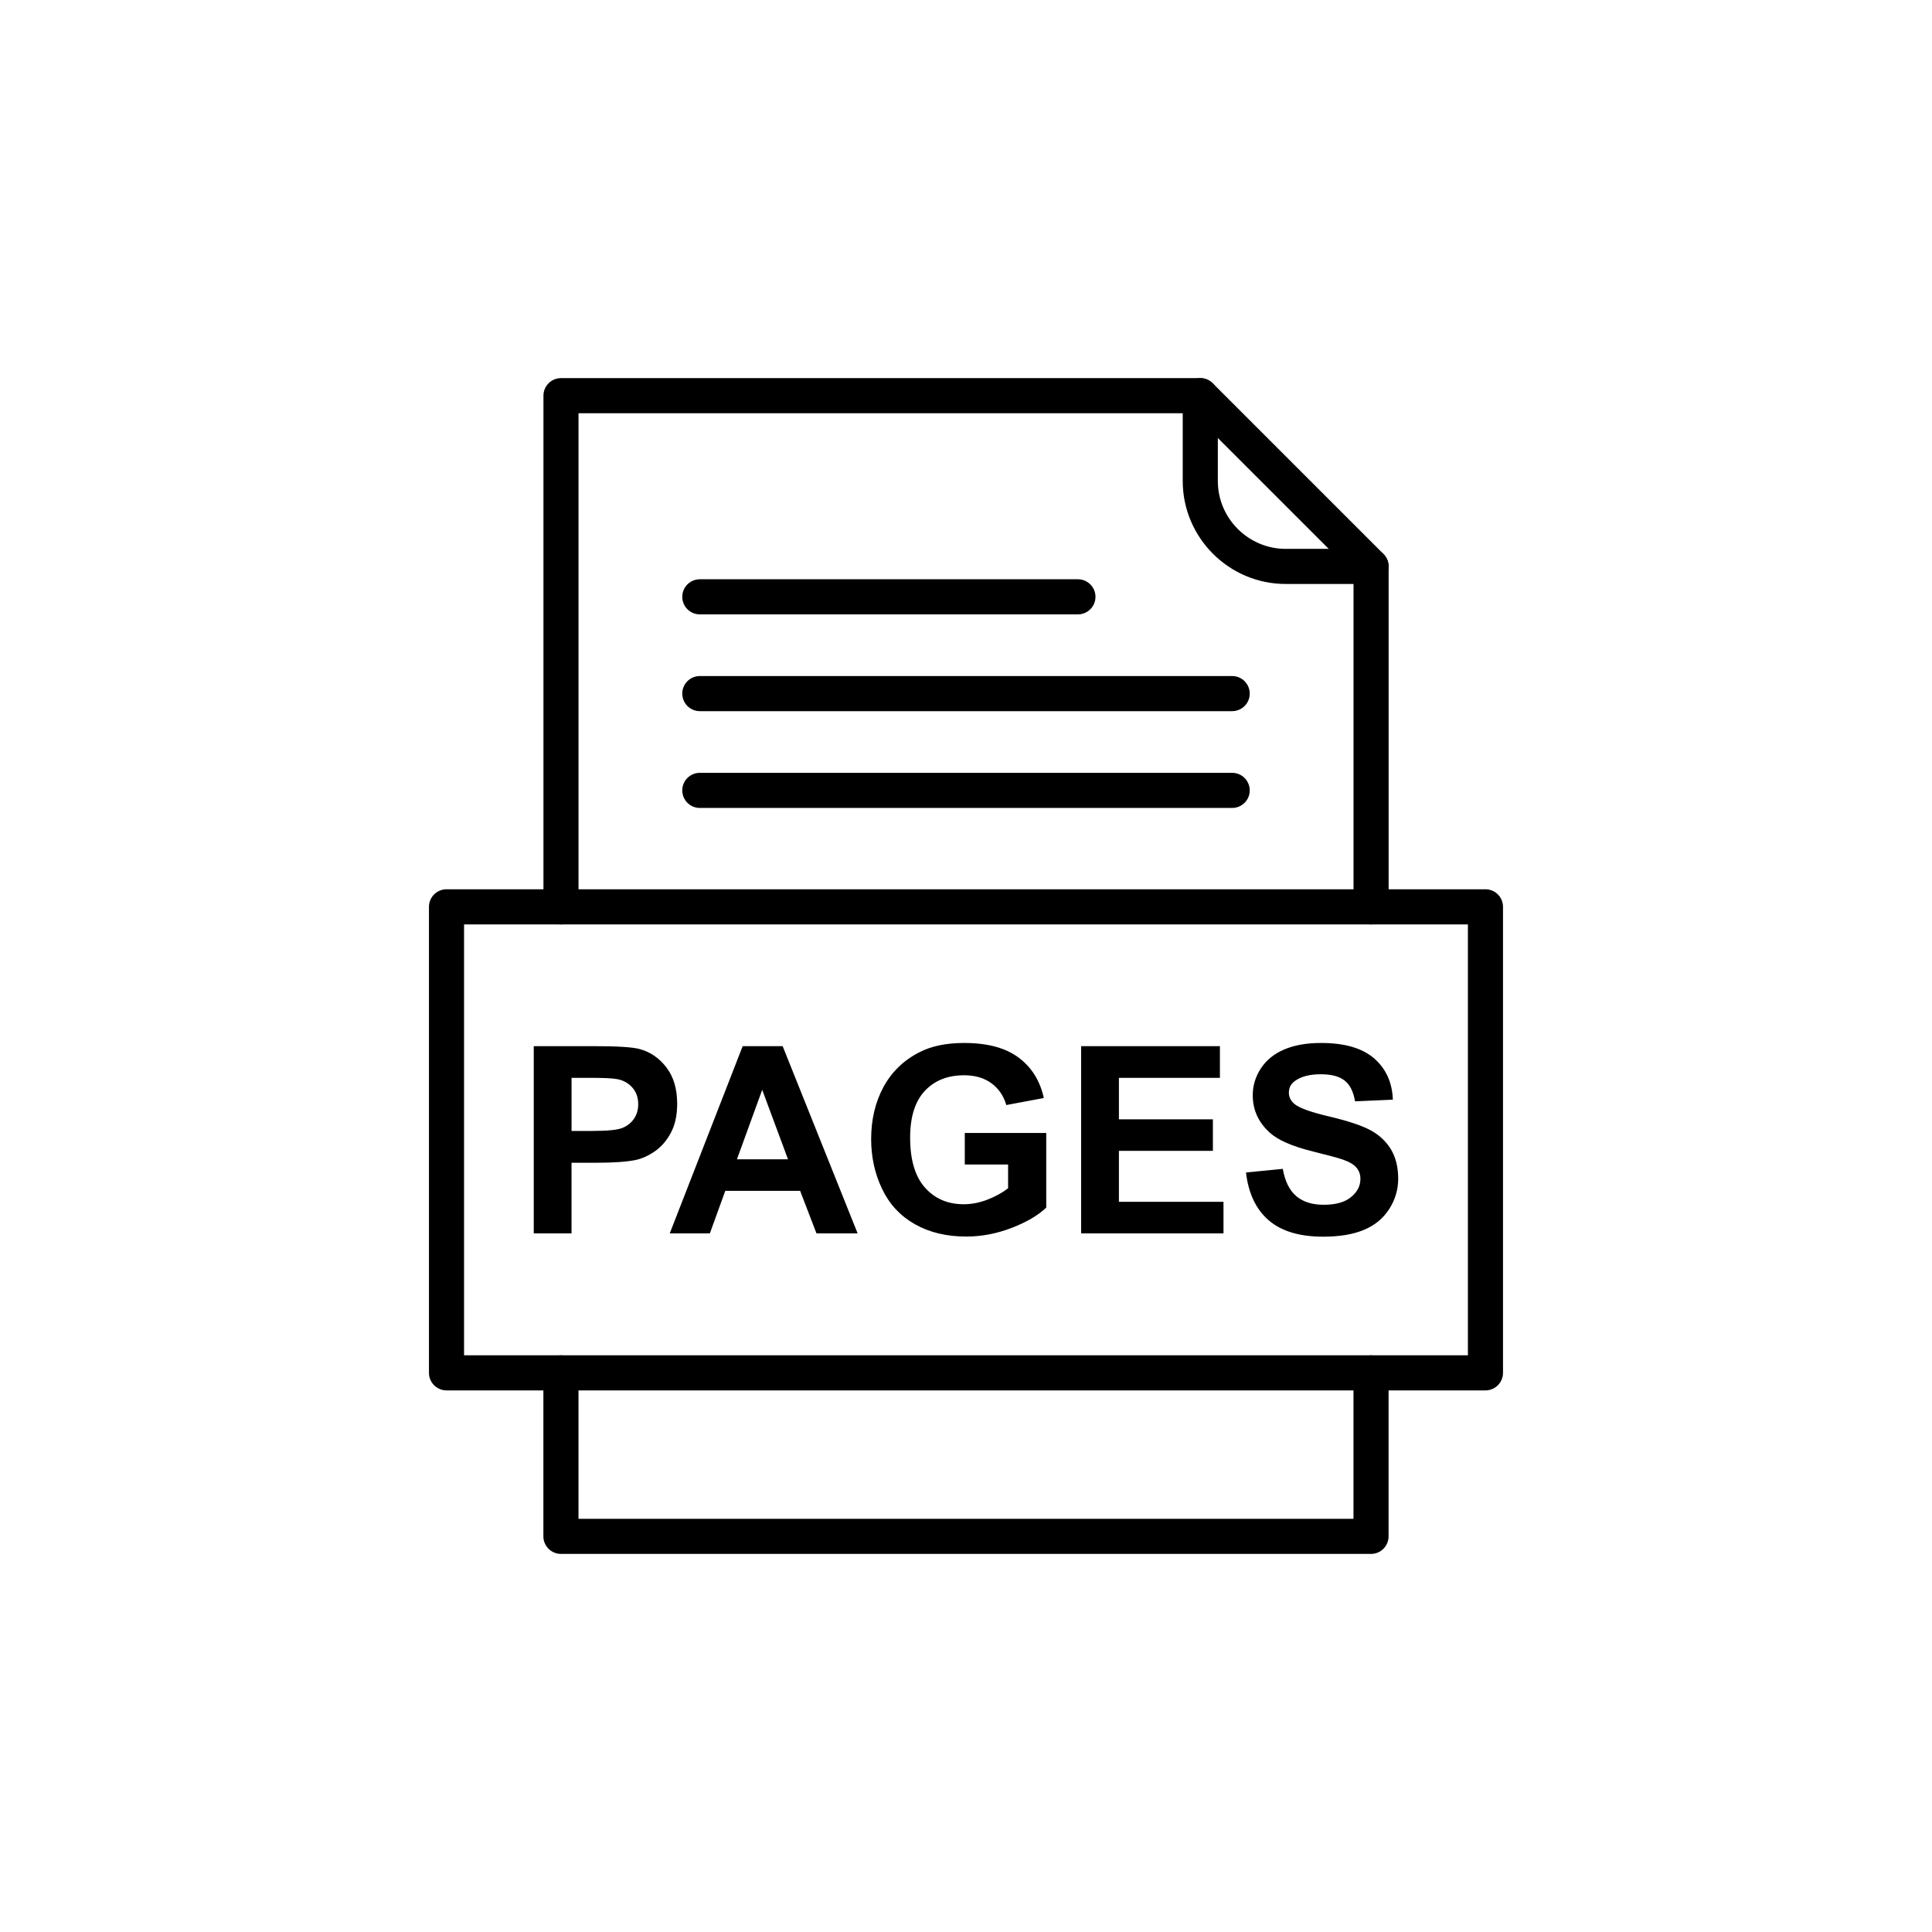
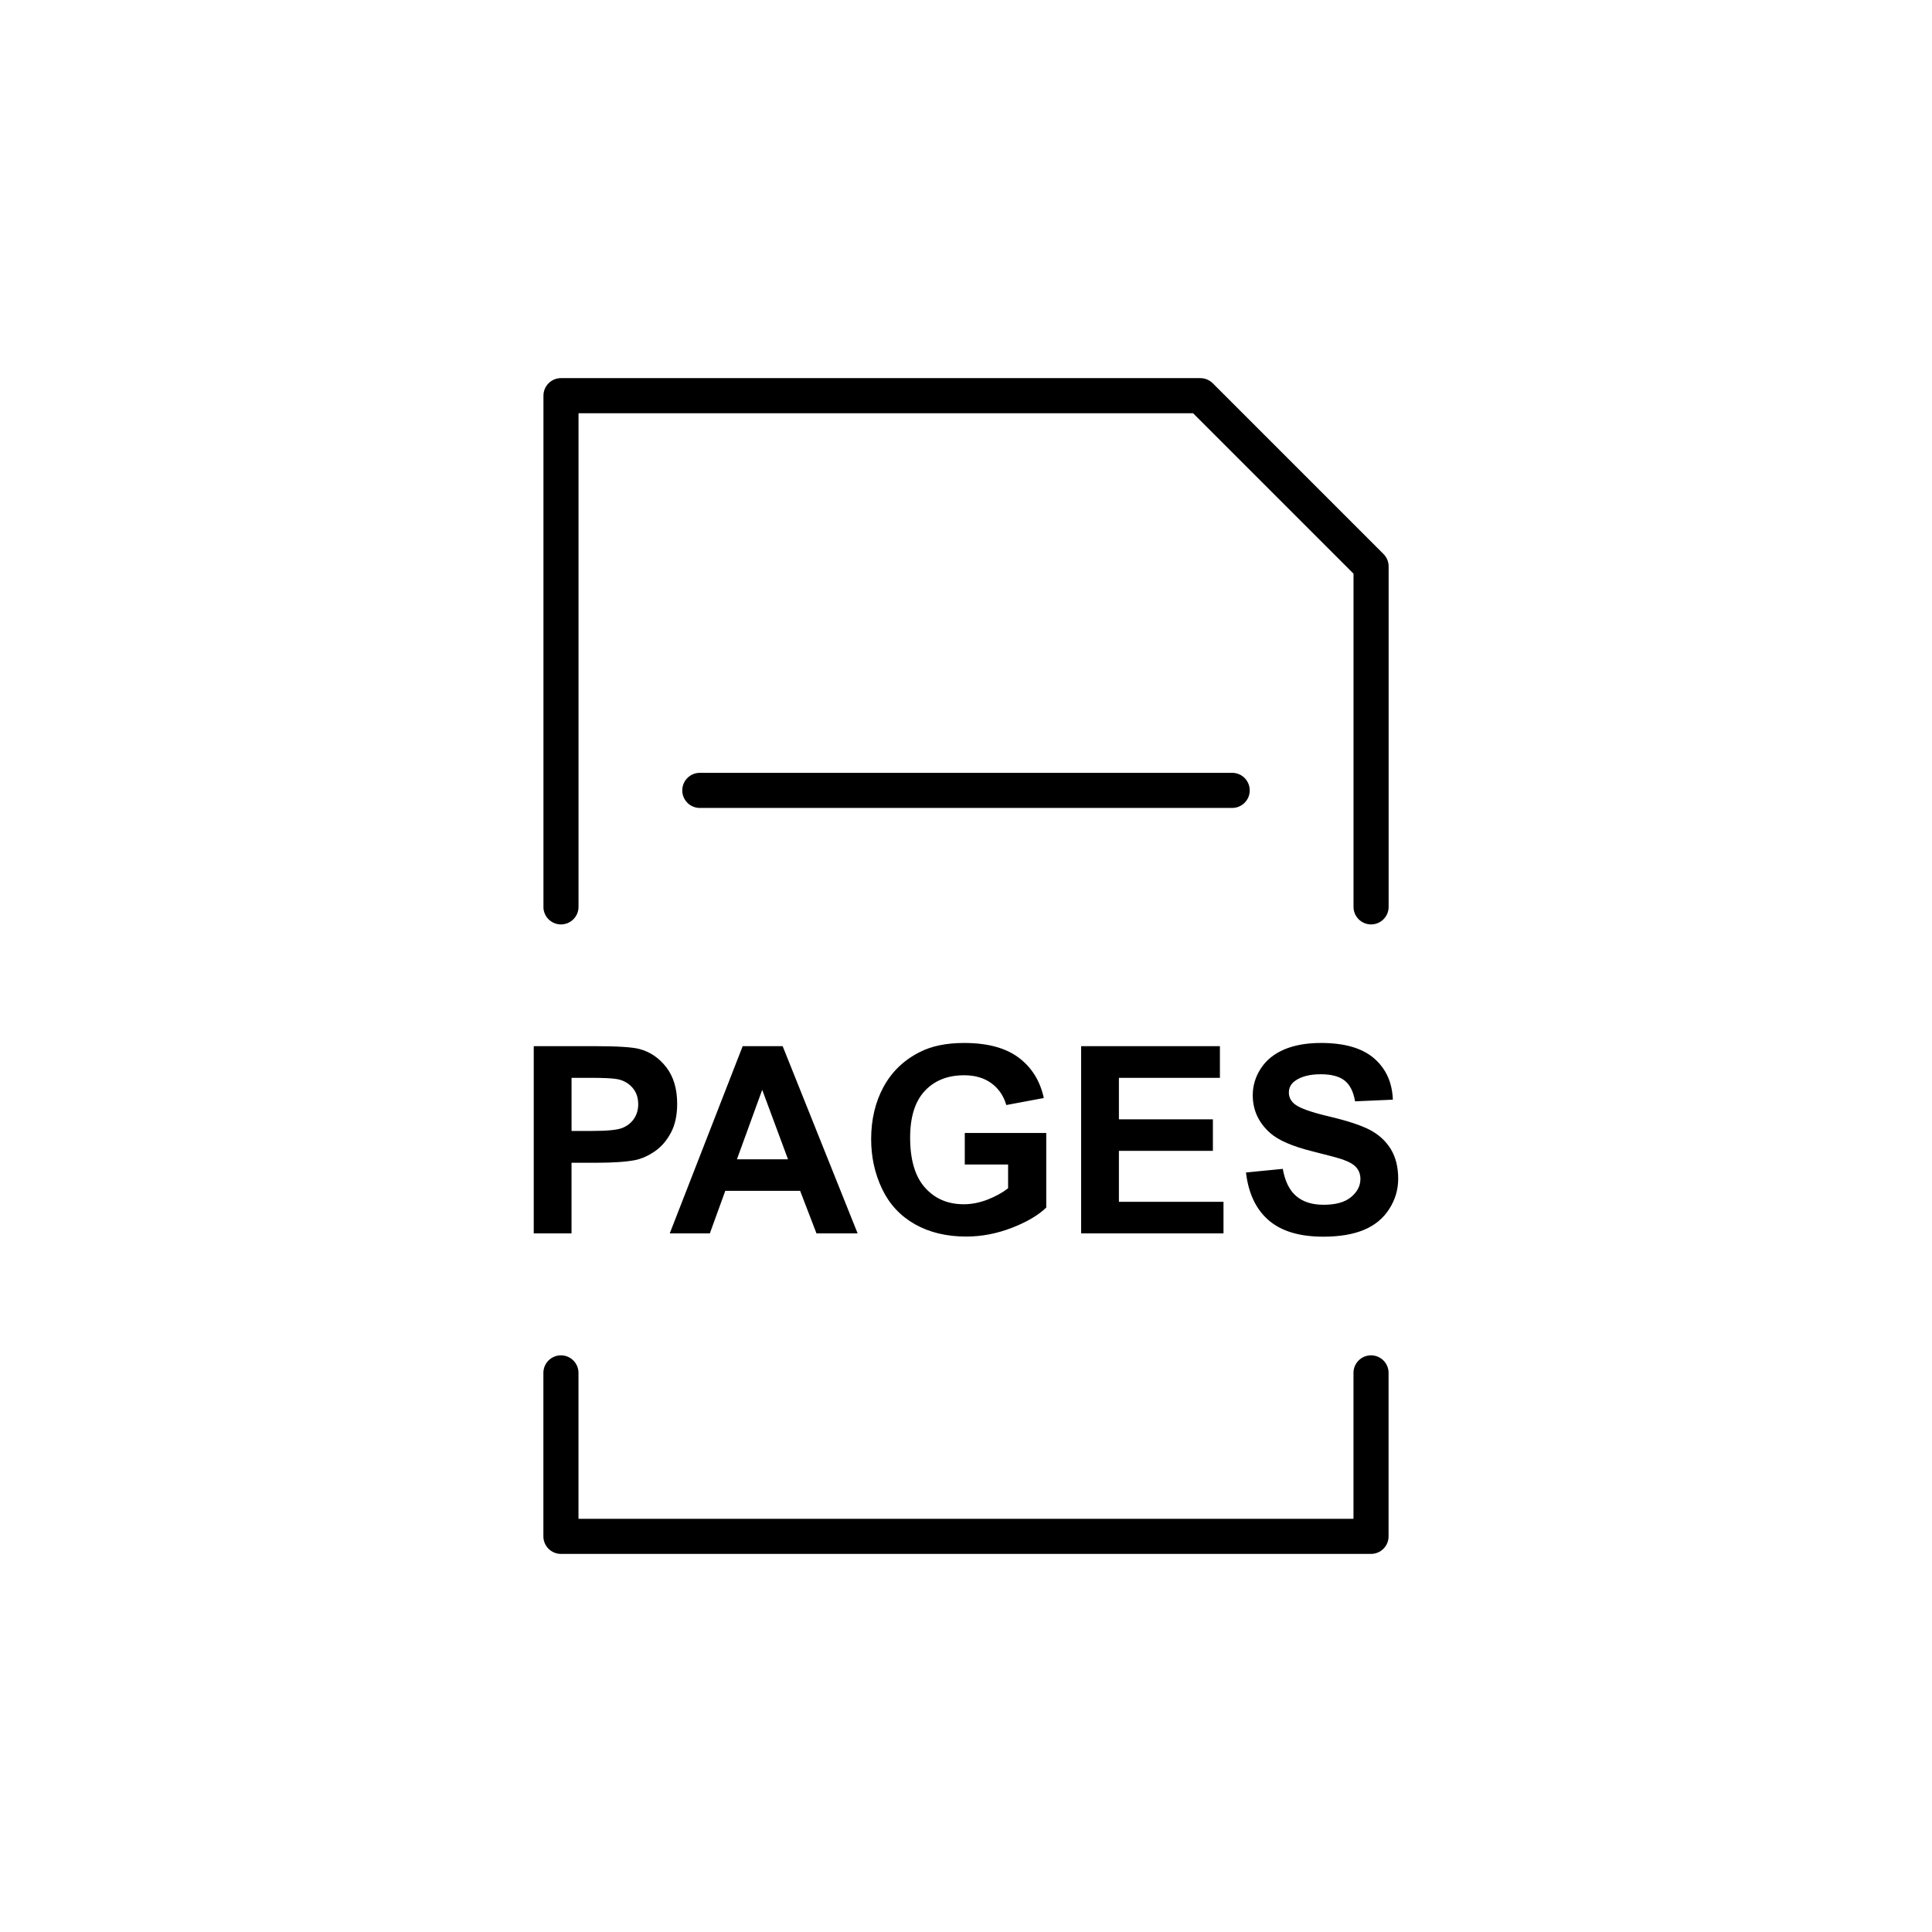
<svg xmlns="http://www.w3.org/2000/svg" fill="#000000" width="800px" height="800px" version="1.1" viewBox="144 144 512 512">
  <g>
    <path d="m285.45 470.86v-49.617h16.07c6.09 0 10.062 0.254 11.91 0.75 2.844 0.738 5.234 2.356 7.152 4.852 1.918 2.496 2.875 5.719 2.875 9.656 0 3.051-0.555 5.613-1.664 7.684-1.109 2.078-2.508 3.707-4.219 4.898-1.699 1.18-3.43 1.965-5.188 2.344-2.391 0.473-5.856 0.715-10.398 0.715h-6.527v18.715h-10.016zm10.016-41.219v14.07h5.477c3.949 0 6.598-0.254 7.926-0.773 1.328-0.52 2.367-1.328 3.133-2.438 0.75-1.109 1.133-2.391 1.133-3.859 0-1.801-0.531-3.293-1.594-4.473-1.051-1.168-2.402-1.906-4.019-2.195-1.203-0.23-3.606-0.336-7.207-0.336h-4.84zm75.816 41.219h-10.906l-4.332-11.273h-19.836l-4.09 11.273h-10.629l19.328-49.617h10.594zm-18.449-19.629-6.84-18.414-6.699 18.414zm46.844 1.387v-8.363h21.59v19.766c-2.102 2.031-5.141 3.824-9.125 5.371-3.984 1.535-8.016 2.309-12.094 2.309-5.188 0-9.715-1.086-13.574-3.258-3.859-2.184-6.758-5.289-8.699-9.348-1.941-4.055-2.91-8.457-2.91-13.215 0-5.164 1.086-9.762 3.246-13.781 2.172-4.008 5.336-7.094 9.52-9.23 3.176-1.652 7.141-2.473 11.875-2.473 6.156 0 10.977 1.293 14.43 3.871 3.465 2.586 5.695 6.156 6.688 10.719l-9.945 1.859c-0.703-2.438-2.023-4.367-3.949-5.777-1.93-1.41-4.332-2.113-7.219-2.113-4.379 0-7.856 1.387-10.445 4.16-2.586 2.785-3.871 6.898-3.871 12.359 0 5.879 1.305 10.305 3.93 13.25 2.609 2.945 6.043 4.414 10.281 4.414 2.102 0 4.203-0.418 6.32-1.238 2.102-0.82 3.918-1.824 5.43-2.992v-6.297h-11.473zm30.832 18.242v-49.617h36.781v8.398h-26.766v10.996h24.906v8.352h-24.906v13.504h27.715v8.363h-37.73zm43.691-16.141 9.75-0.957c0.578 3.281 1.766 5.684 3.57 7.219 1.789 1.523 4.203 2.297 7.254 2.297 3.223 0 5.66-0.68 7.289-2.055 1.641-1.363 2.461-2.957 2.461-4.781 0-1.18-0.348-2.172-1.039-2.992-0.68-0.832-1.883-1.547-3.606-2.148-1.168-0.414-3.848-1.133-8.016-2.172-5.371-1.328-9.137-2.969-11.297-4.91-3.051-2.727-4.574-6.055-4.574-9.98 0-2.531 0.715-4.887 2.148-7.094 1.434-2.195 3.5-3.871 6.191-5.027 2.703-1.145 5.949-1.723 9.762-1.723 6.238 0 10.918 1.363 14.07 4.09 3.141 2.738 4.793 6.375 4.957 10.941l-10.016 0.438c-0.426-2.555-1.352-4.391-2.762-5.5-1.41-1.121-3.523-1.676-6.344-1.676-2.91 0-5.199 0.59-6.84 1.789-1.062 0.762-1.594 1.789-1.594 3.074 0 1.18 0.496 2.184 1.488 3.016 1.258 1.062 4.332 2.172 9.207 3.316 4.875 1.156 8.48 2.344 10.812 3.57 2.332 1.234 4.16 2.91 5.488 5.047 1.316 2.137 1.977 4.769 1.977 7.902 0 2.844-0.785 5.512-2.367 7.984-1.582 2.484-3.812 4.332-6.699 5.535-2.887 1.211-6.492 1.812-10.801 1.812-6.273 0-11.09-1.445-14.453-4.344-3.363-2.898-5.371-7.129-6.019-12.672z" />
    <path d="m288.01 384.33c0 2.566 2.082 4.652 4.652 4.652 2.566 0 4.652-2.082 4.652-4.652v-130.82h162.86l42.523 42.523v88.297c0 2.566 2.082 4.652 4.652 4.652 2.566 0 4.652-2.082 4.652-4.652v-90.223c0-1.191-0.453-2.379-1.363-3.289l-45.227-45.227c-0.844-0.852-2.012-1.383-3.309-1.383h-169.43c-2.566 0-4.652 2.082-4.652 4.652v135.47zm223.98 123.5c0-2.566-2.082-4.652-4.652-4.652-2.566 0-4.652 2.082-4.652 4.652v38.672h-205.38v-38.672c0-2.566-2.082-4.652-4.652-4.652-2.566 0-4.652 2.082-4.652 4.652v43.32c0 2.566 2.082 4.652 4.652 4.652h214.68c2.566 0 4.652-2.082 4.652-4.652v-43.32z" />
-     <path d="m466.74 248.86c0-2.566-2.082-4.652-4.652-4.652-2.566 0-4.652 2.082-4.652 4.652v22.625c0 7.504 3.066 14.324 8.008 19.266 4.941 4.941 11.762 8.008 19.266 8.008h22.625c2.566 0 4.652-2.082 4.652-4.652 0-2.566-2.082-4.652-4.652-4.652h-22.625c-4.938 0-9.43-2.023-12.691-5.281-3.258-3.258-5.281-7.754-5.281-12.691v-22.625z" />
-     <path d="m266.98 503.17h266.03v-114.19h-266.03zm270.68 9.301h-275.33c-2.566 0-4.652-2.082-4.652-4.652v-123.5c0-2.566 2.082-4.652 4.652-4.652h275.33c2.566 0 4.652 2.082 4.652 4.652v123.5c0 2.566-2.082 4.652-4.652 4.652z" />
-     <path d="m329.46 297.51c-2.566 0-4.652 2.082-4.652 4.652 0 2.566 2.082 4.652 4.652 4.652h100.2c2.566 0 4.652-2.082 4.652-4.652 0-2.566-2.082-4.652-4.652-4.652z" />
-     <path d="m329.46 323.16c-2.566 0-4.652 2.082-4.652 4.652 0 2.566 2.082 4.652 4.652 4.652h141.08c2.566 0 4.652-2.082 4.652-4.652 0-2.566-2.082-4.652-4.652-4.652z" />
    <path d="m329.46 348.81c-2.566 0-4.652 2.082-4.652 4.652 0 2.566 2.082 4.652 4.652 4.652h141.08c2.566 0 4.652-2.082 4.652-4.652 0-2.566-2.082-4.652-4.652-4.652z" />
  </g>
</svg>